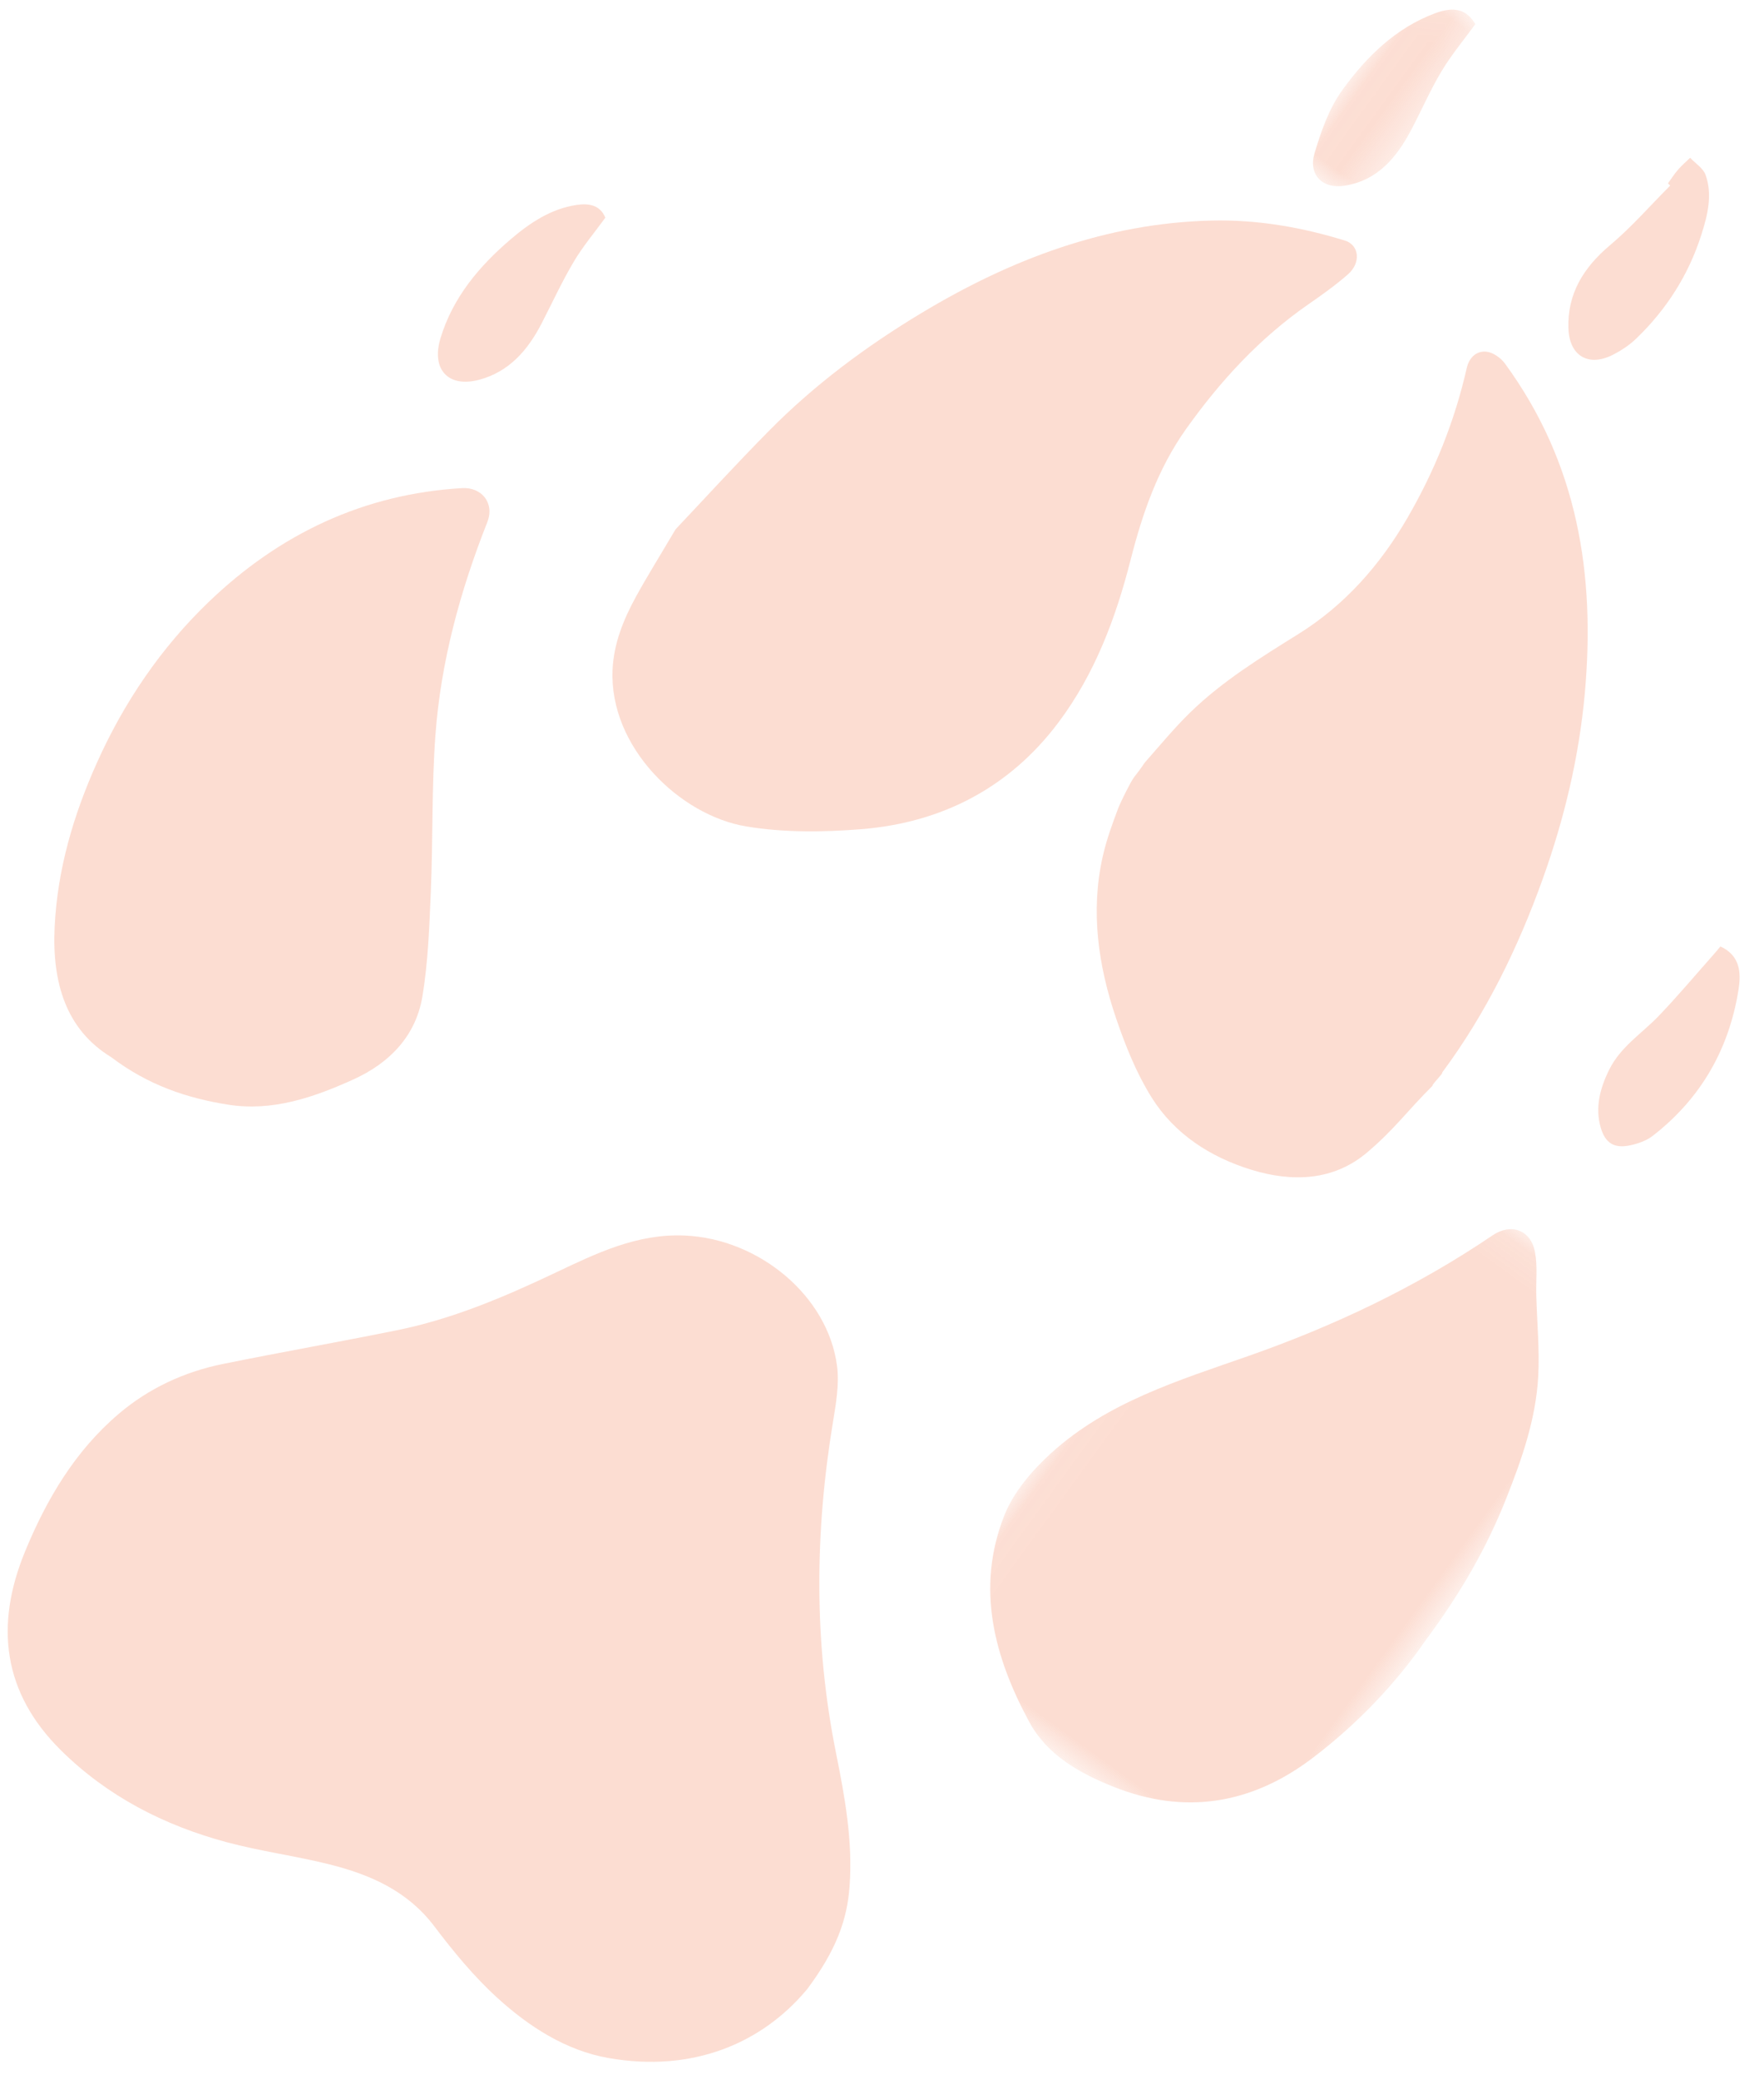
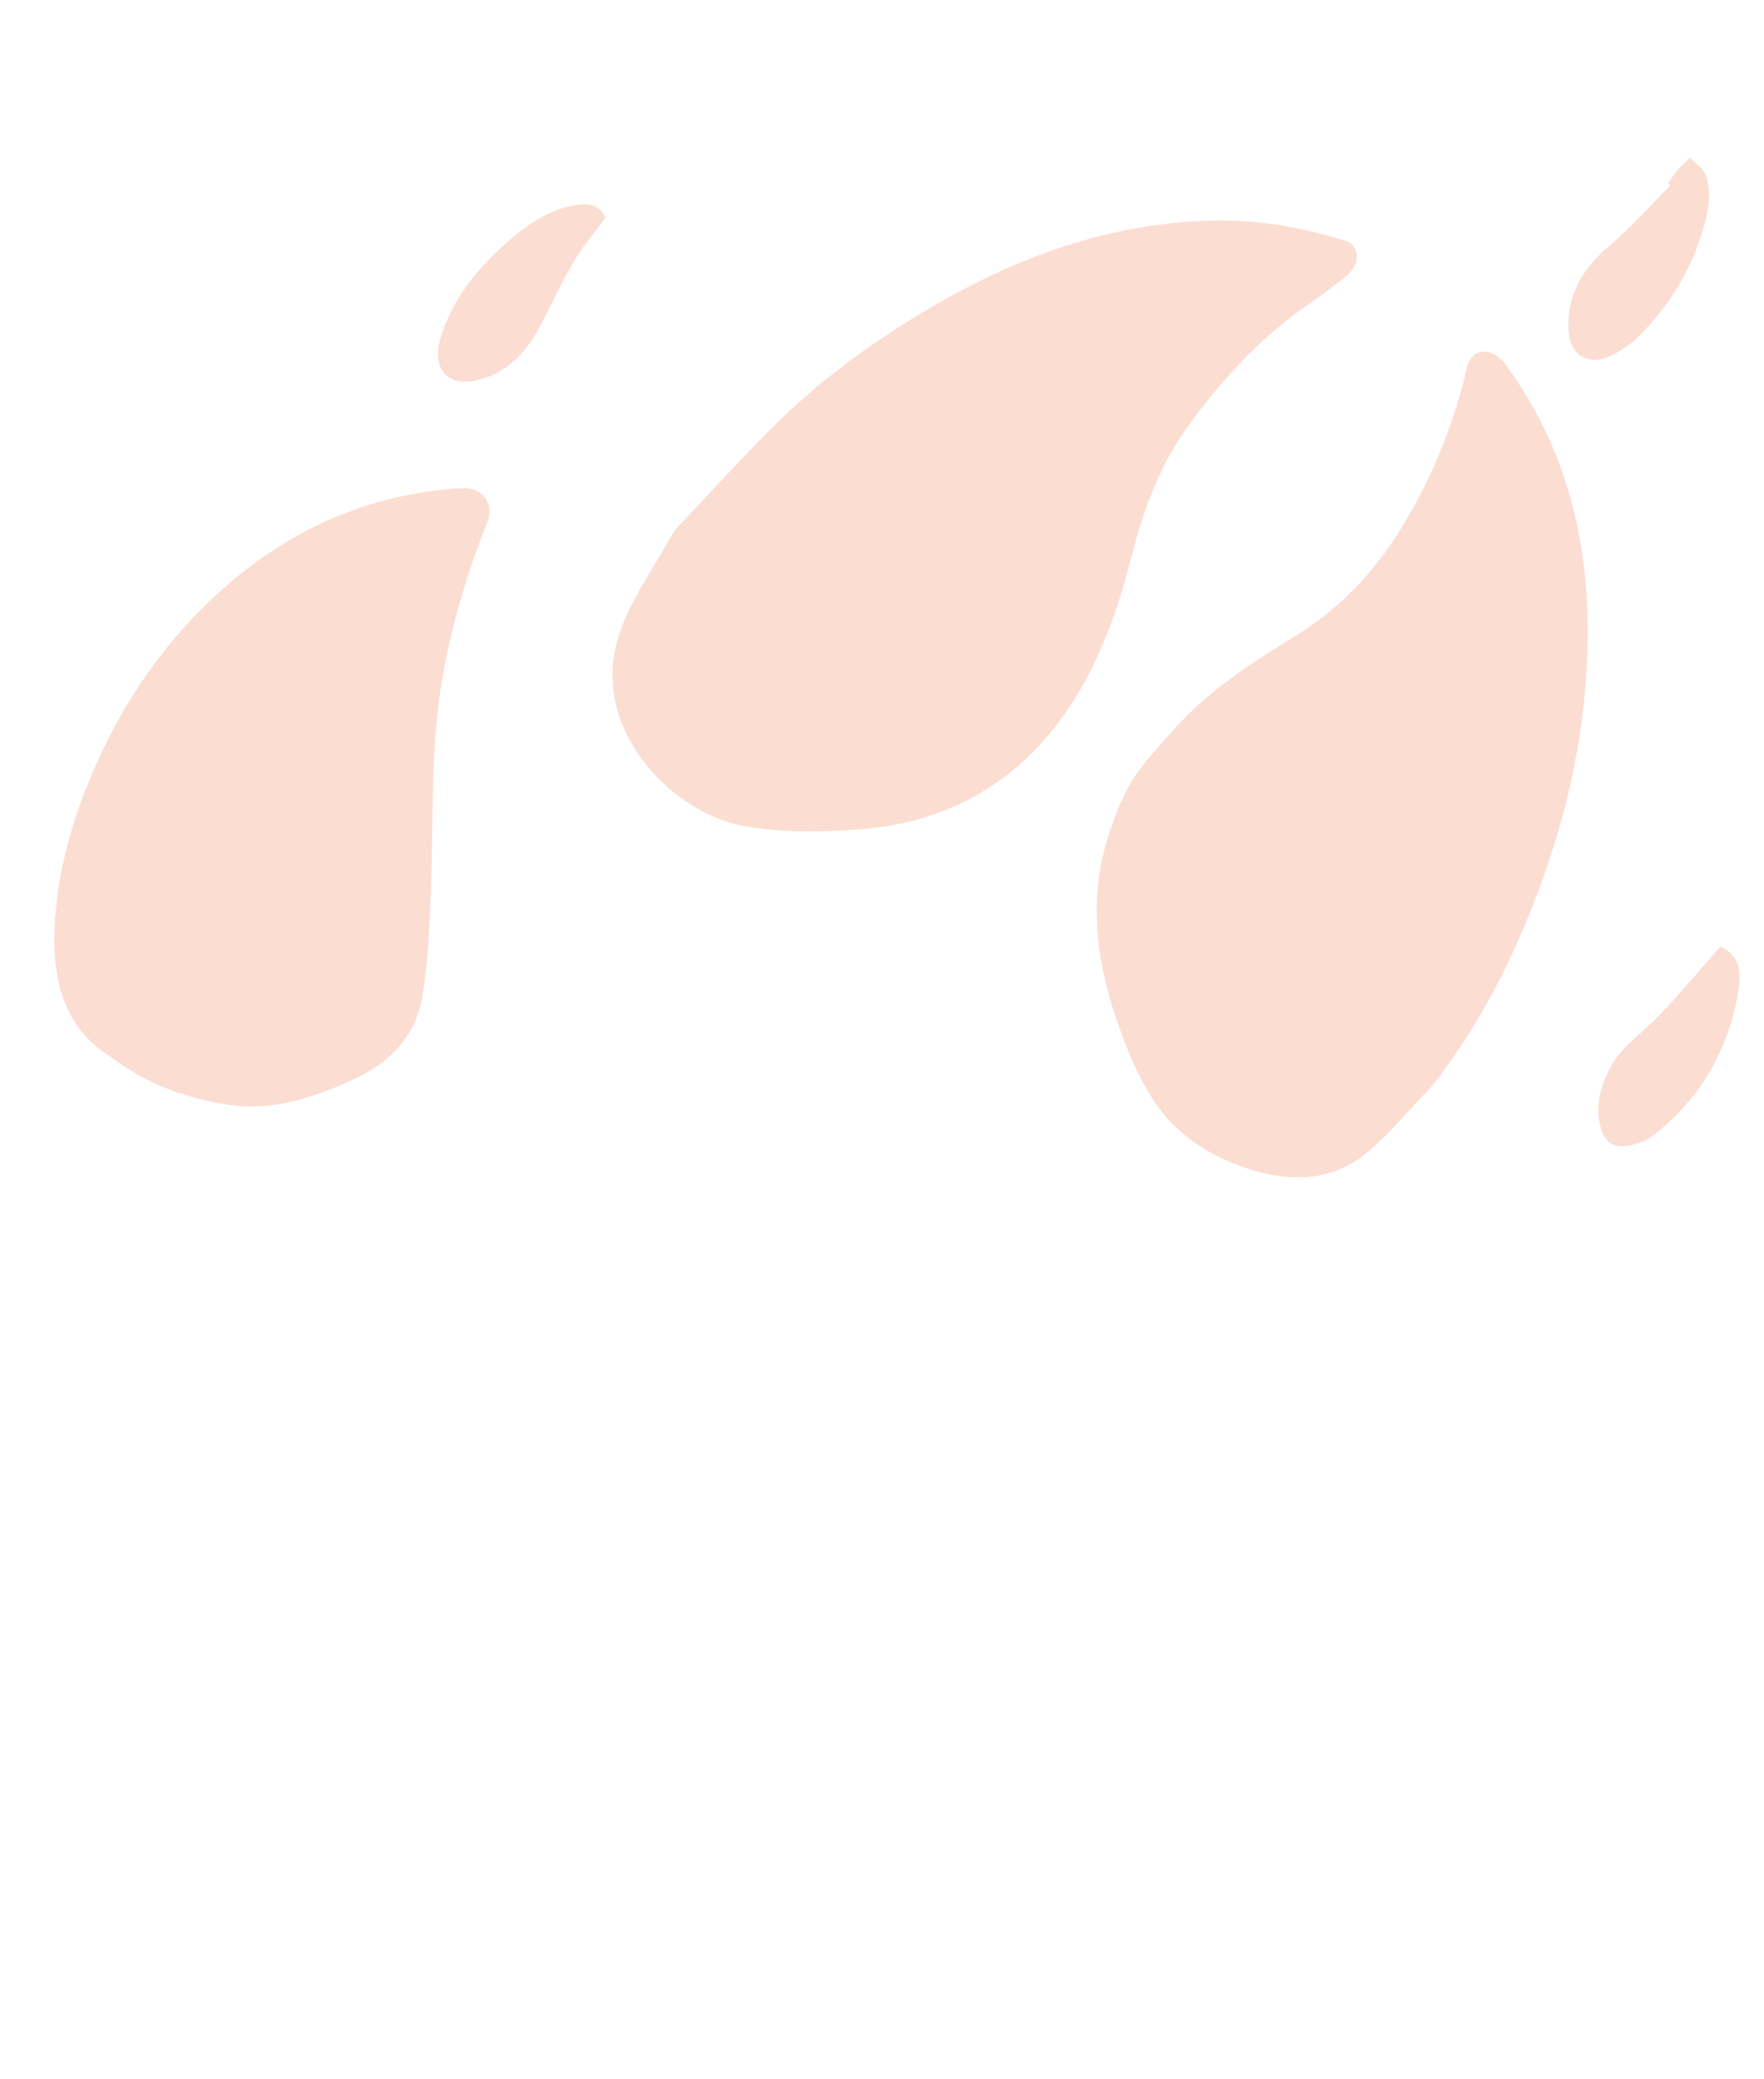
<svg xmlns="http://www.w3.org/2000/svg" xmlns:xlink="http://www.w3.org/1999/xlink" width="56px" height="66px" viewBox="0 0 56 66" version="1.1">
  <title>icon/print copy 9</title>
  <defs>
    <polygon id="path-1" points="0.056 0.124 13.332 0.124 13.332 22.253 0.056 22.253" />
-     <polygon id="path-3" points="0.054 0.091 2.628 0.091 2.628 7.092 0.054 7.092" />
  </defs>
  <g id="Site-Pages" stroke="none" stroke-width="1" fill="none" fill-rule="evenodd" opacity="0.204">
    <g id="1COO_Homepage" transform="translate(-294, -2831)">
      <g id="Group" transform="translate(279.969, 2817.494)">
        <g id="Group-21" transform="translate(43, 45) rotate(36) translate(-43, -45) translate(17.021, 8.911)">
-           <path d="M41.874,63.651 C41.727,65.891 40.493,67.944 38.049,69.135 C36.82,69.734 35.424,69.811 34.072,69.66 C33.077,69.55 32.088,69.292 31.126,69 C29.775,68.589 28.513,68.868 27.274,69.367 C26.243,69.782 25.259,70.318 24.221,70.715 C22.301,71.45 20.311,71.76 18.257,71.448 C15.681,71.056 14.22,69.473 13.623,67.02 C13.198,65.271 13.029,63.498 13.459,61.726 C13.755,60.505 14.361,59.421 15.211,58.495 C16.476,57.117 17.776,55.772 19.04,54.395 C20.256,53.072 21.174,51.544 22.031,49.974 C22.724,48.705 23.398,47.43 24.665,46.59 C26.634,45.285 29.474,45.465 31.015,47.097 C31.413,47.519 31.687,48.077 31.952,48.605 C33.547,51.787 35.581,54.635 38.21,57.055 C39.254,58.016 40.285,58.999 41.045,60.225 C41.611,61.138 41.892,62.117 41.874,63.651" id="Fill-1" fill="#F15922" />
          <path d="M11.257,28.623 C11.424,27.34 11.593,25.827 11.823,24.323 C12.132,22.305 12.74,20.363 13.533,18.491 C14.825,15.44 16.599,12.727 19.265,10.692 C20.414,9.815 21.697,9.184 23.061,8.719 C23.508,8.567 23.891,8.979 23.77,9.525 C23.654,10.04 23.484,10.545 23.309,11.045 C22.691,12.819 22.479,14.645 22.497,16.521 C22.513,18.078 22.954,19.51 23.518,20.928 C24.22,22.691 24.721,24.514 24.694,26.421 C24.658,29.023 23.574,31.188 21.618,32.862 C20.696,33.65 19.693,34.397 18.615,34.935 C16.7,35.892 13.612,35.456 12.259,33.406 C11.797,32.705 11.602,31.911 11.497,31.095 C11.403,30.355 11.351,29.609 11.257,28.623" id="Fill-3" fill="#F15922" />
          <path d="M41.081,28.785 C40.895,29.932 40.919,30.592 40.645,31.719 C40.315,33.071 39.293,33.882 37.986,34.329 C36.698,34.768 35.351,34.843 34.079,34.329 C33.236,33.988 32.443,33.489 31.7,32.965 C30.246,31.939 29.036,30.688 28.332,29.055 C28.117,28.556 27.966,28.029 27.824,27.505 C27.783,27.355 27.651,26.606 27.658,26.435 C27.676,26.003 27.653,25.931 27.663,25.822 C27.73,25.119 27.773,24.41 27.893,23.715 C28.135,22.317 28.674,21.005 29.207,19.69 C29.861,18.078 30.017,16.388 29.841,14.679 C29.666,12.972 29.252,11.313 28.569,9.722 C28.437,9.415 28.485,9.096 28.77,8.931 C28.948,8.827 29.253,8.823 29.462,8.89 C33.206,10.091 35.73,12.632 37.654,15.844 C38.706,17.6 39.48,19.468 40.047,21.406 C40.7,23.641 41.105,25.926 41.081,28.265 C41.128,28.27 41.034,28.779 41.081,28.785" id="Fill-5" fill="#F15922" />
          <g id="Group-9" transform="translate(37.922, 30.745)">
            <mask id="mask-2" fill="white">
              <use xlink:href="#path-1" />
            </mask>
            <g id="Clip-8" />
-             <path d="M13.326,12.397 C13.37,14.046 13.14,15.821 12.62,17.543 C11.913,19.884 10.392,21.401 8.045,21.997 C6.914,22.285 5.744,22.422 4.665,21.903 C2.565,20.894 0.795,19.474 0.175,17.061 C-0.023,16.29 0.051,15.384 0.217,14.588 C0.711,12.232 2.131,10.354 3.457,8.438 C5.111,6.05 6.496,3.515 7.491,0.764 C7.732,0.097 8.371,-0.089 8.889,0.399 C9.219,0.709 9.452,1.125 9.733,1.49 C10.256,2.172 10.832,2.818 11.297,3.538 C12.033,4.677 12.421,5.975 12.756,7.286 C13.171,8.91 13.348,10.563 13.326,12.397" id="Fill-7" fill="#F15922" mask="url(#mask-2)" />
          </g>
          <path d="M6.61,52.71 C4.92,52.846 3.688,51.885 2.729,50.422 C1.726,48.892 1.123,47.197 0.748,45.404 C0.318,43.348 0.253,41.272 0.619,39.215 C1.168,36.131 2.589,33.532 5.006,31.549 C5.48,31.16 6.123,31.313 6.289,31.956 C6.873,34.223 7.697,36.401 8.925,38.383 C9.794,39.787 10.803,41.098 11.717,42.474 C12.337,43.408 12.971,44.344 13.472,45.347 C14.04,46.485 13.867,47.668 13.252,48.752 C12.564,49.966 11.768,51.102 10.496,51.75 C9.317,52.35 8.078,52.74 6.61,52.71" id="Fill-10" fill="#F15922" />
          <path d="M3.639,21.931 C3.639,22.514 3.597,23.089 3.65,23.654 C3.718,24.385 3.864,25.106 3.975,25.832 C4.122,26.789 4.04,27.693 3.418,28.454 C2.781,29.235 1.995,29.08 1.655,28.105 C1.21,26.826 1.304,25.533 1.613,24.244 C1.803,23.452 2.088,22.704 2.662,22.142 C2.935,21.875 3.257,21.699 3.639,21.931" id="Fill-12" fill="#F15922" />
          <g id="Group-16" transform="translate(20.132, 0.54)">
            <mask id="mask-4" fill="white">
              <use xlink:href="#path-3" />
            </mask>
            <g id="Clip-15" />
            <path d="M2.24,0.189 C2.24,0.796 2.198,1.412 2.251,2.02 C2.312,2.716 2.466,3.402 2.566,4.095 C2.709,5.083 2.647,6.02 1.906,6.768 C1.385,7.294 0.752,7.157 0.524,6.516 C0.28,5.829 0.055,5.082 0.054,4.361 C0.052,3.06 0.265,1.771 1.005,0.658 C1.365,0.116 1.748,-0.031 2.24,0.189" id="Fill-14" fill="#F15922" mask="url(#mask-4)" />
          </g>
          <path d="M30.29,1.223 C30.29,1.043 30.278,0.862 30.294,0.683 C30.309,0.504 30.352,0.328 30.383,0.151 C30.625,0.198 30.911,0.175 31.1,0.304 C31.653,0.682 31.904,1.304 32.108,1.922 C32.528,3.192 32.607,4.5 32.368,5.819 C32.316,6.107 32.205,6.393 32.073,6.654 C31.681,7.423 30.978,7.497 30.439,6.803 C29.761,5.932 29.692,4.954 29.958,3.882 C30.172,3.019 30.25,2.12 30.389,1.237 L30.29,1.223 Z" id="Fill-17" fill="#F15922" />
          <path d="M45.875,19.839 C46.561,19.699 46.906,20.146 47.134,20.588 C48.009,22.294 48.214,24.102 47.668,25.972 C47.597,26.213 47.436,26.441 47.269,26.628 C46.925,27.015 46.585,27.04 46.18,26.724 C45.655,26.315 45.425,25.723 45.316,25.069 C45.183,24.278 45.479,23.543 45.585,22.782 C45.704,21.928 45.763,21.064 45.847,20.205 C45.859,20.084 45.866,19.964 45.875,19.839" id="Fill-19" fill="#F15922" />
        </g>
      </g>
    </g>
  </g>
</svg>